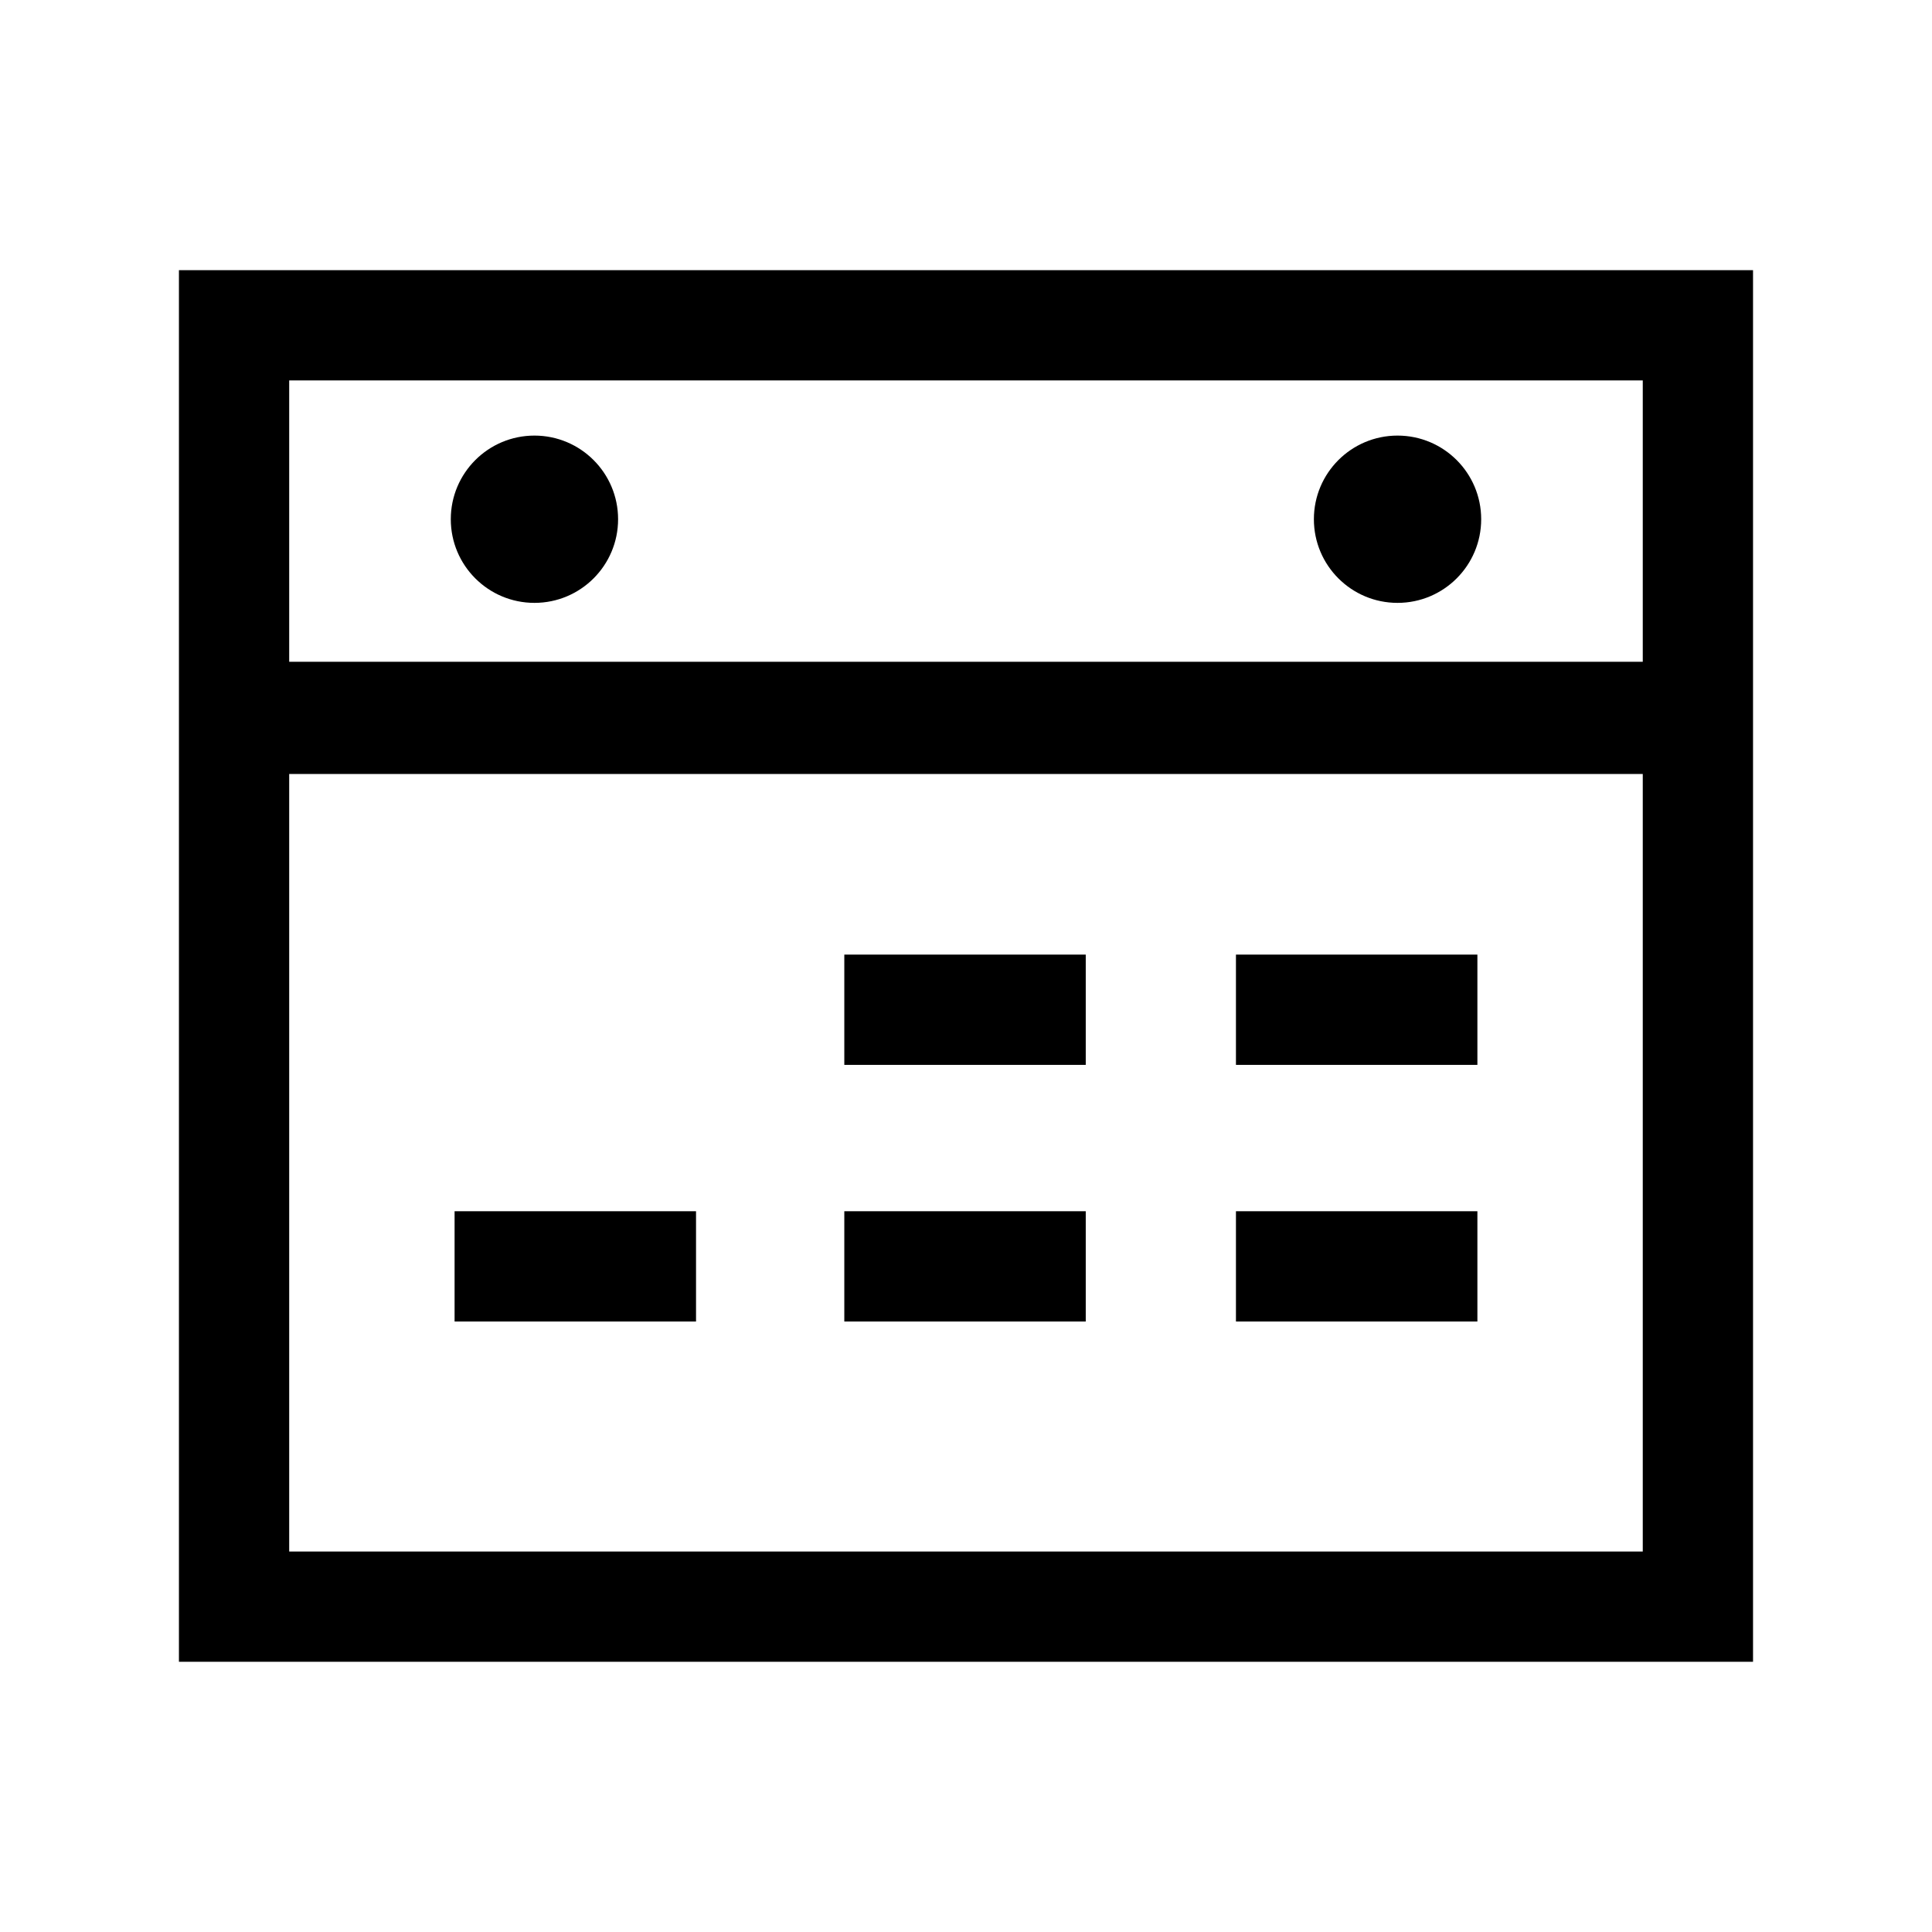
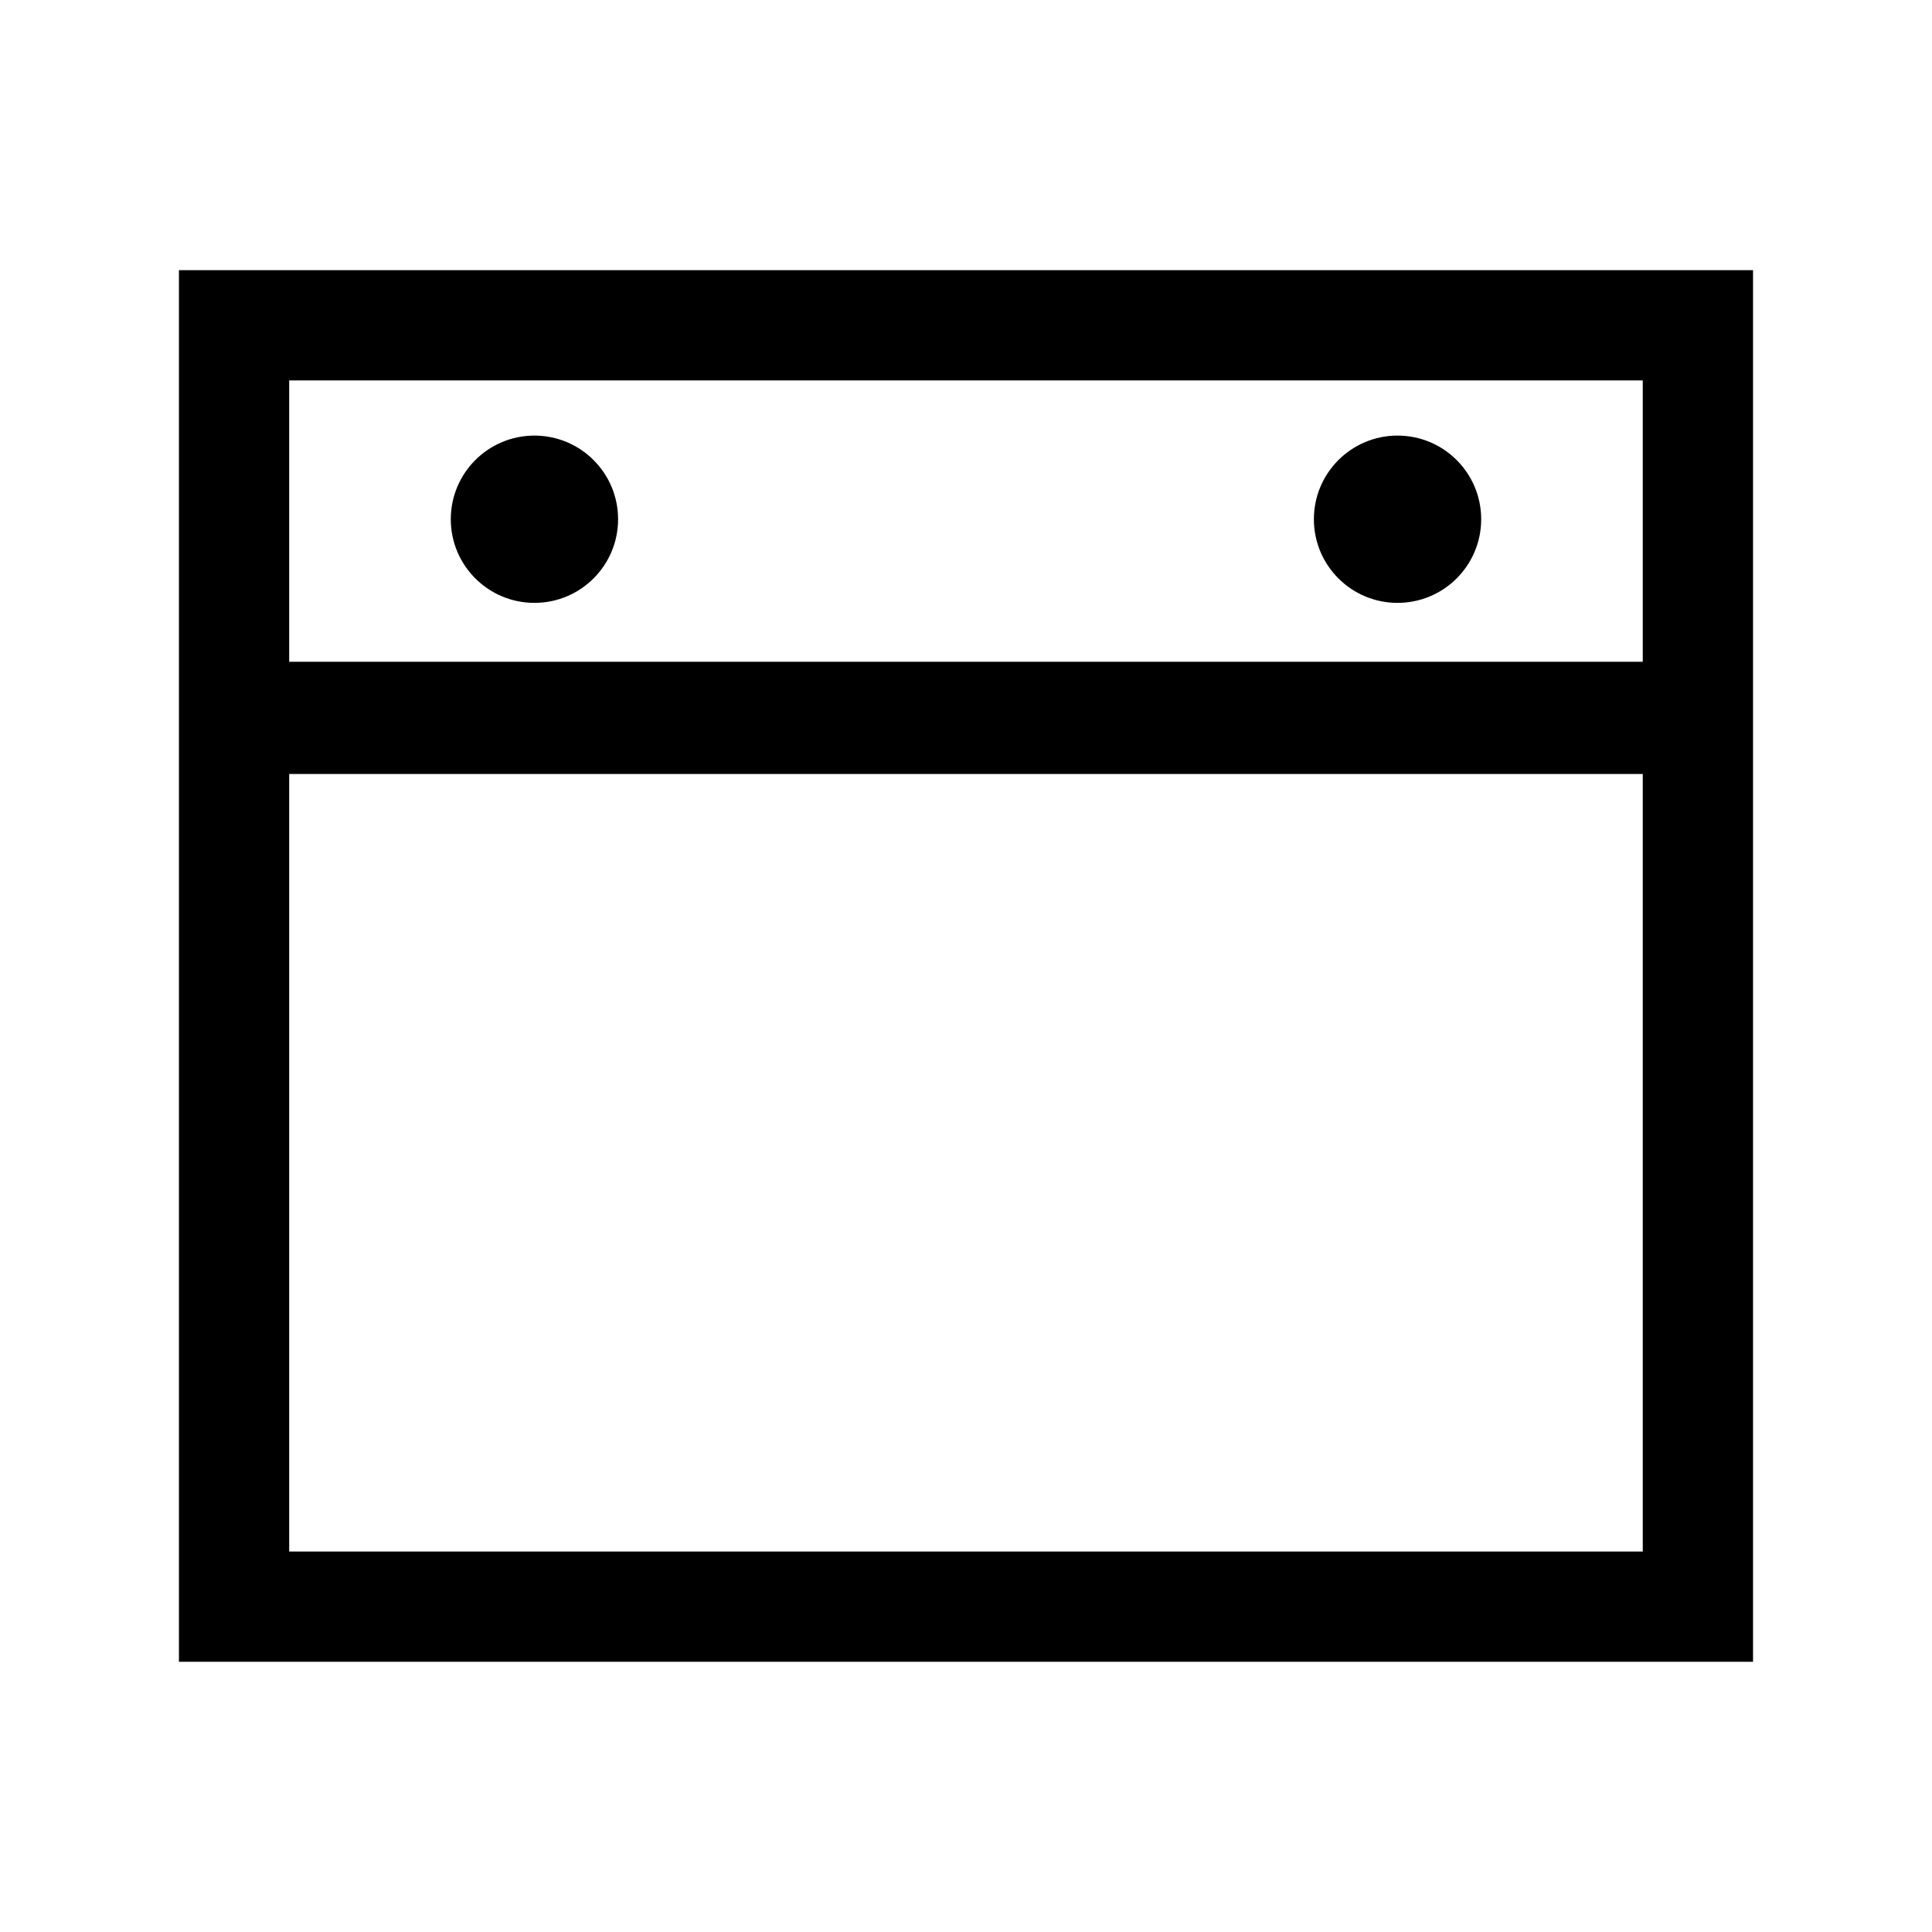
<svg xmlns="http://www.w3.org/2000/svg" fill="#000000" width="800px" height="800px" version="1.1" viewBox="144 144 512 512">
  <g>
    <path d="m191.42 584.39h417.15v-368.79h-417.15zm29.219-29.223v-206.06h358.71v206.06zm358.71-310.35v74.562l-358.71 0.004v-74.566z" />
-     <path d="m264.47 464.99h63.984v29.223h-63.984z" />
-     <path d="m367.75 396.98h63.984v29.223h-63.984z" />
-     <path d="m367.75 464.99h63.984v29.223h-63.984z" />
-     <path d="m471.54 396.98h63.984v29.223h-63.984z" />
-     <path d="m471.54 464.99h63.984v29.223h-63.984z" />
    <path d="m307.8 281.6c0 12.246-9.926 22.168-22.168 22.168-12.242 0-22.168-9.922-22.168-22.168 0-12.242 9.926-22.164 22.168-22.164 12.242 0 22.168 9.922 22.168 22.164" />
    <path d="m536.53 281.6c0 12.246-9.926 22.168-22.168 22.168-12.242 0-22.168-9.922-22.168-22.168 0-12.242 9.926-22.164 22.168-22.164 12.242 0 22.168 9.922 22.168 22.164" />
  </g>
</svg>